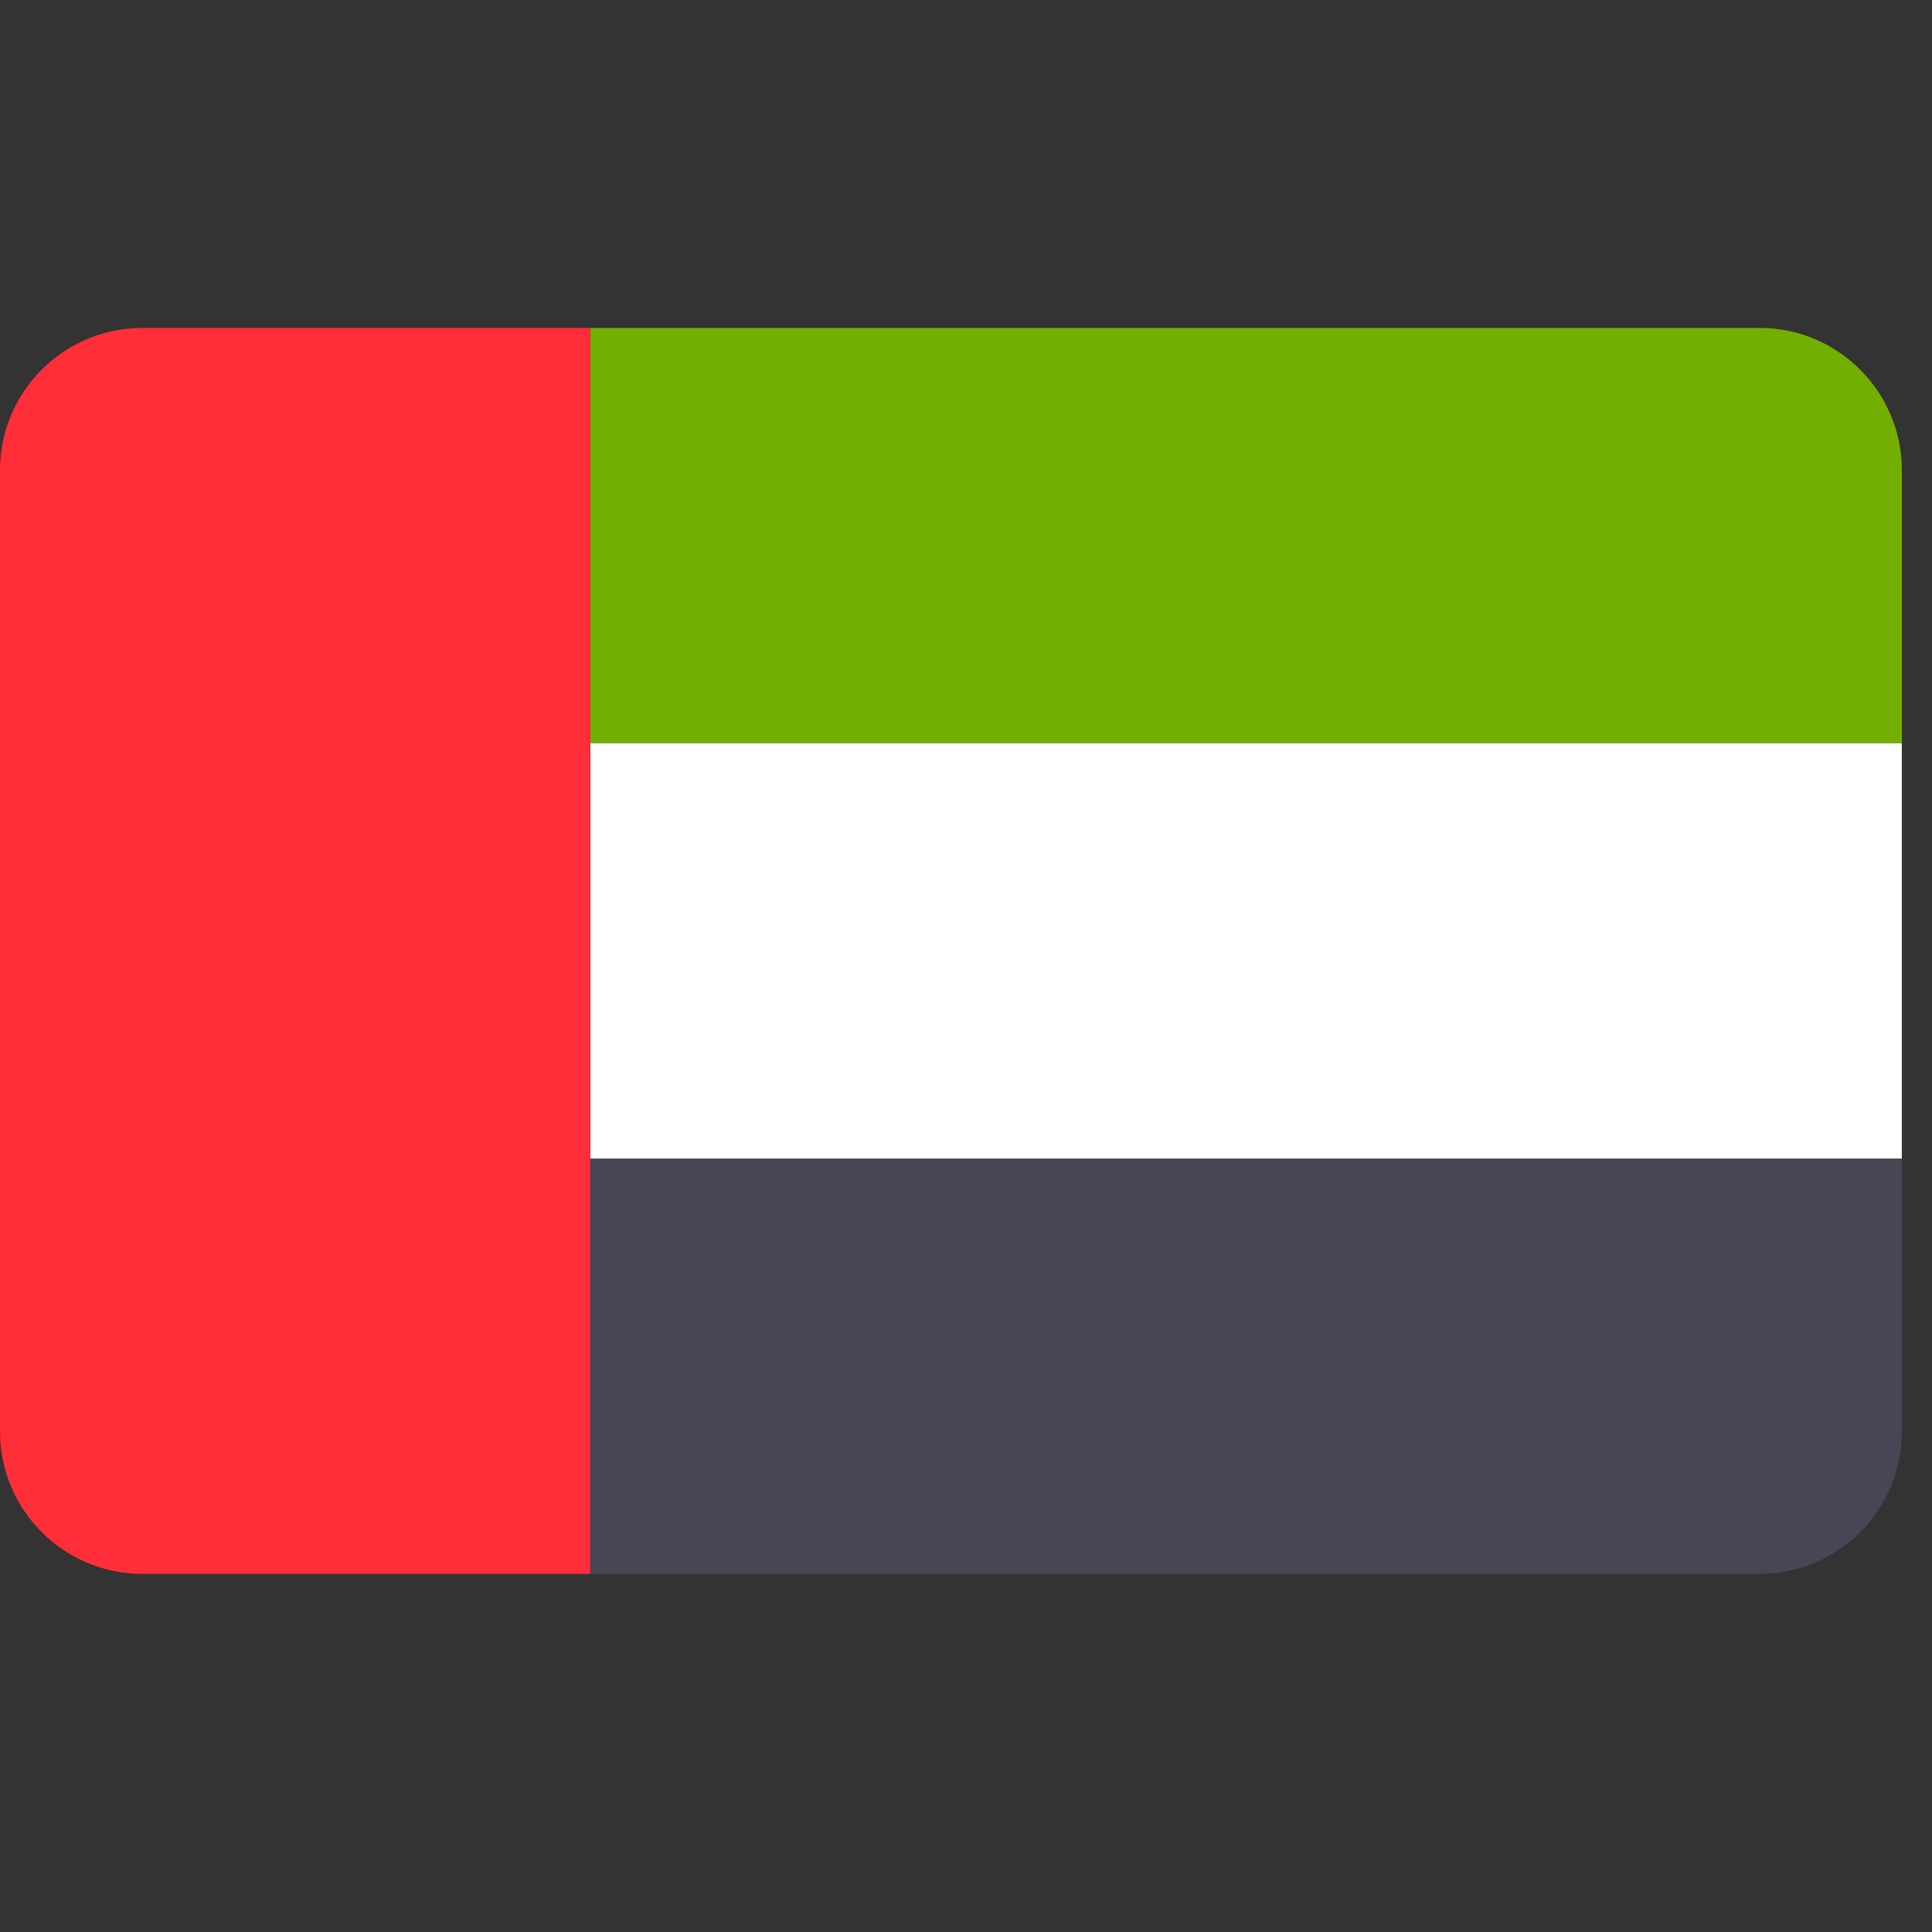
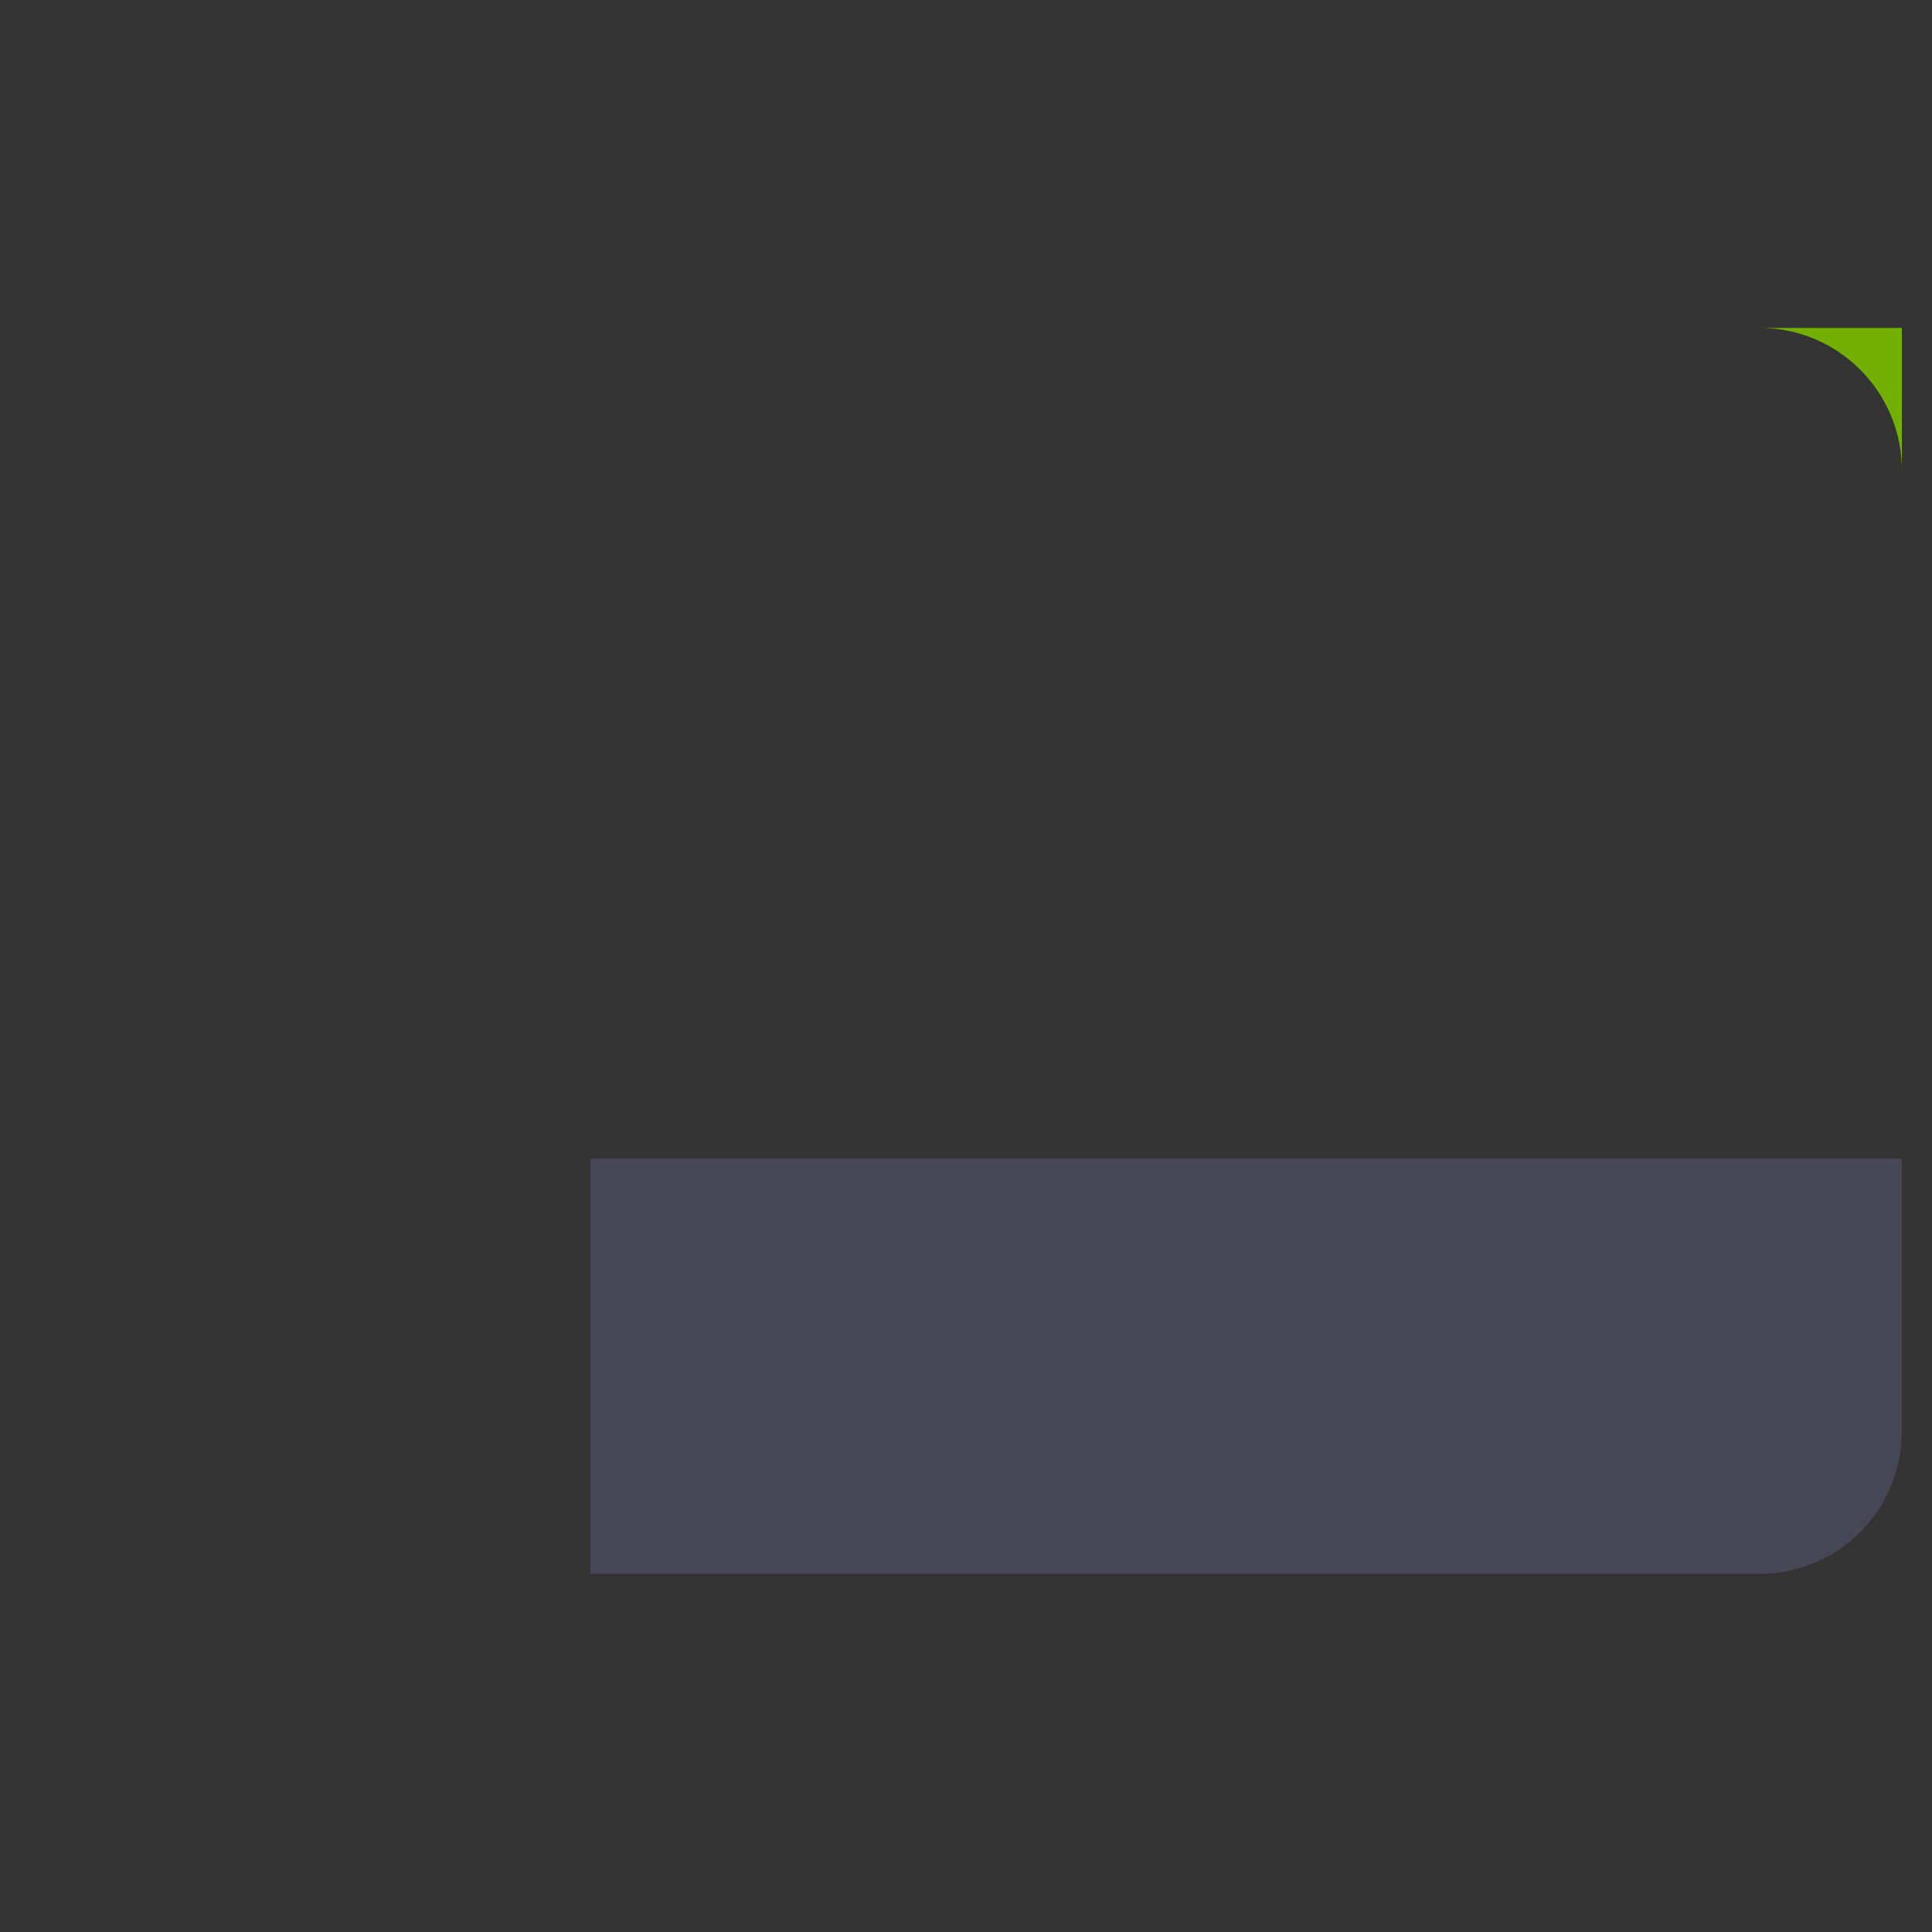
<svg xmlns="http://www.w3.org/2000/svg" width="40" height="40" viewBox="0 0 40 40" fill="none">
  <rect x="0" y="0" width="40" height="40" fill="#333333" stroke="none" />
  <g clip-path="url(#clip0_5769_618)">
-     <path d="M36.427 6.789H12.221V15.388H39.376V9.738C39.376 8.109 38.056 6.789 36.427 6.789Z" fill="#73AF00" />
+     <path d="M36.427 6.789H12.221H39.376V9.738C39.376 8.109 38.056 6.789 36.427 6.789Z" fill="#73AF00" />
    <path d="M12.221 32.586H36.427C38.056 32.586 39.376 31.266 39.376 29.637V23.987H12.221V32.586Z" fill="#464655" />
-     <path d="M39.376 15.388H12.221V23.986H39.376V15.388Z" fill="white" />
-     <path d="M2.949 6.789C1.32 6.789 0 8.109 0 9.738V29.637C0 31.266 1.32 32.586 2.949 32.586H12.22V6.789H2.949Z" fill="#FF2E39" />
  </g>
  <defs>
    <clipPath id="clip0_5769_618">
      <rect width="39.375" height="39.375" fill="white" />
    </clipPath>
  </defs>
</svg>